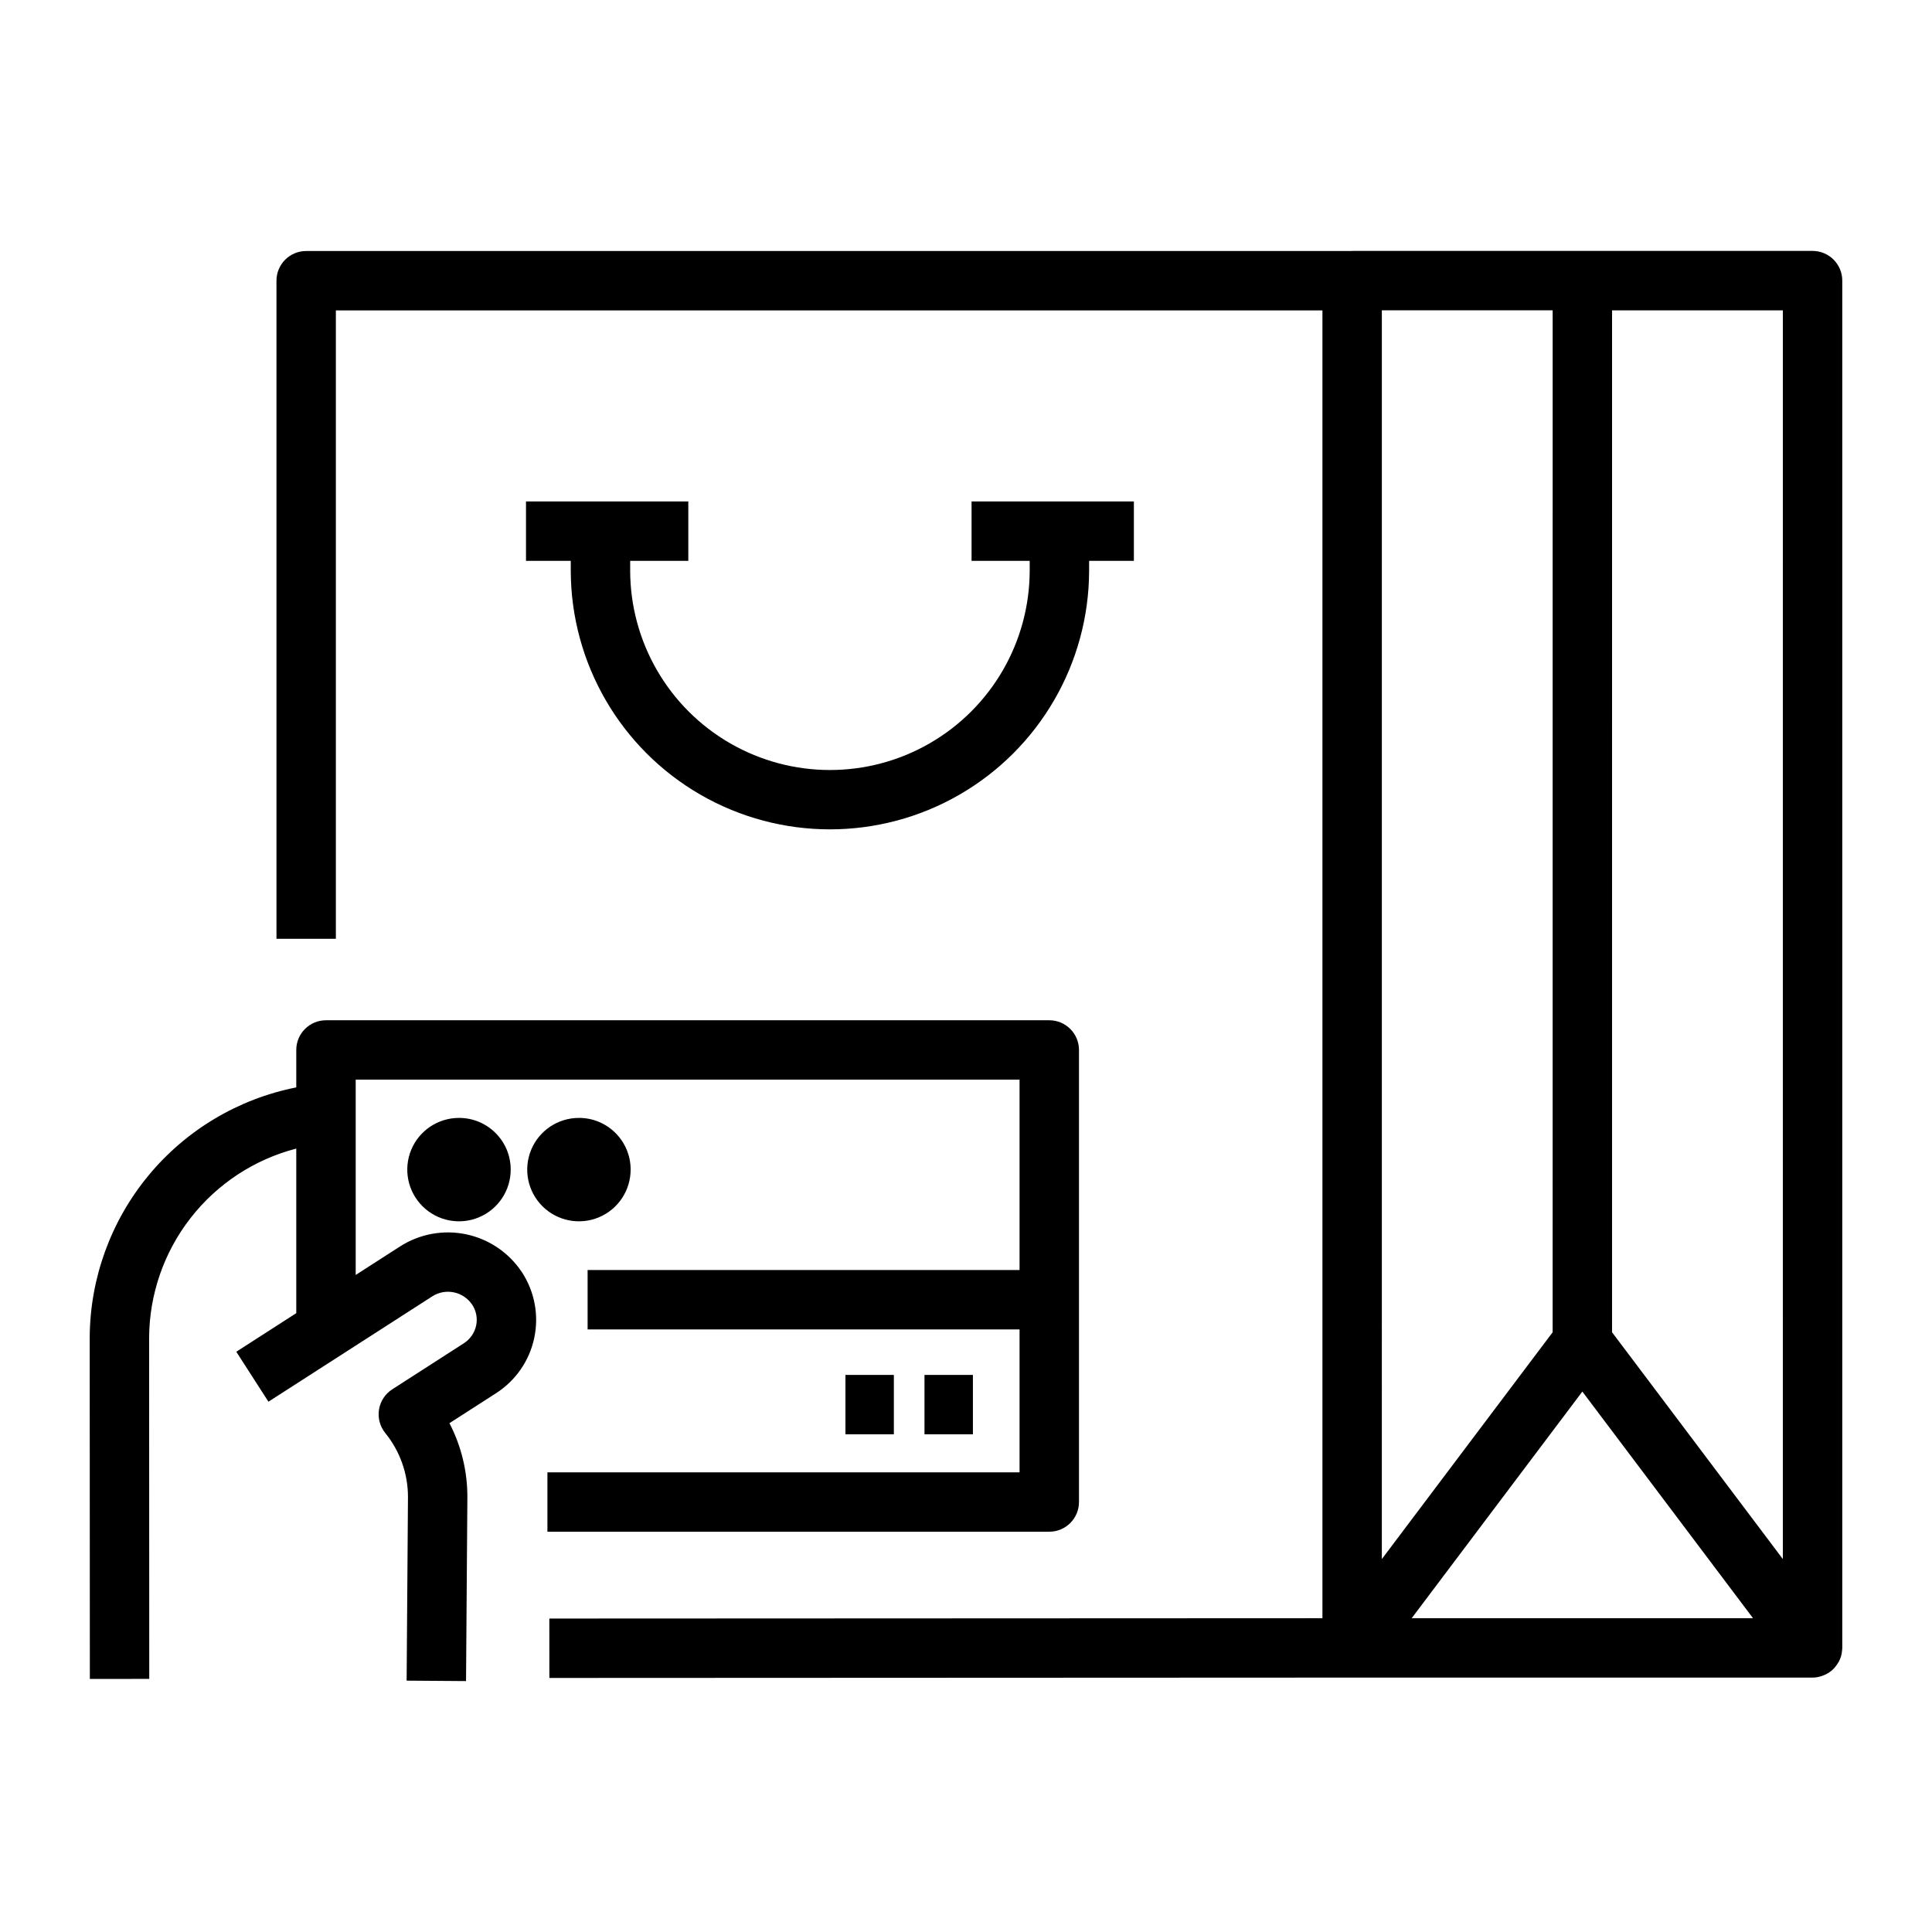
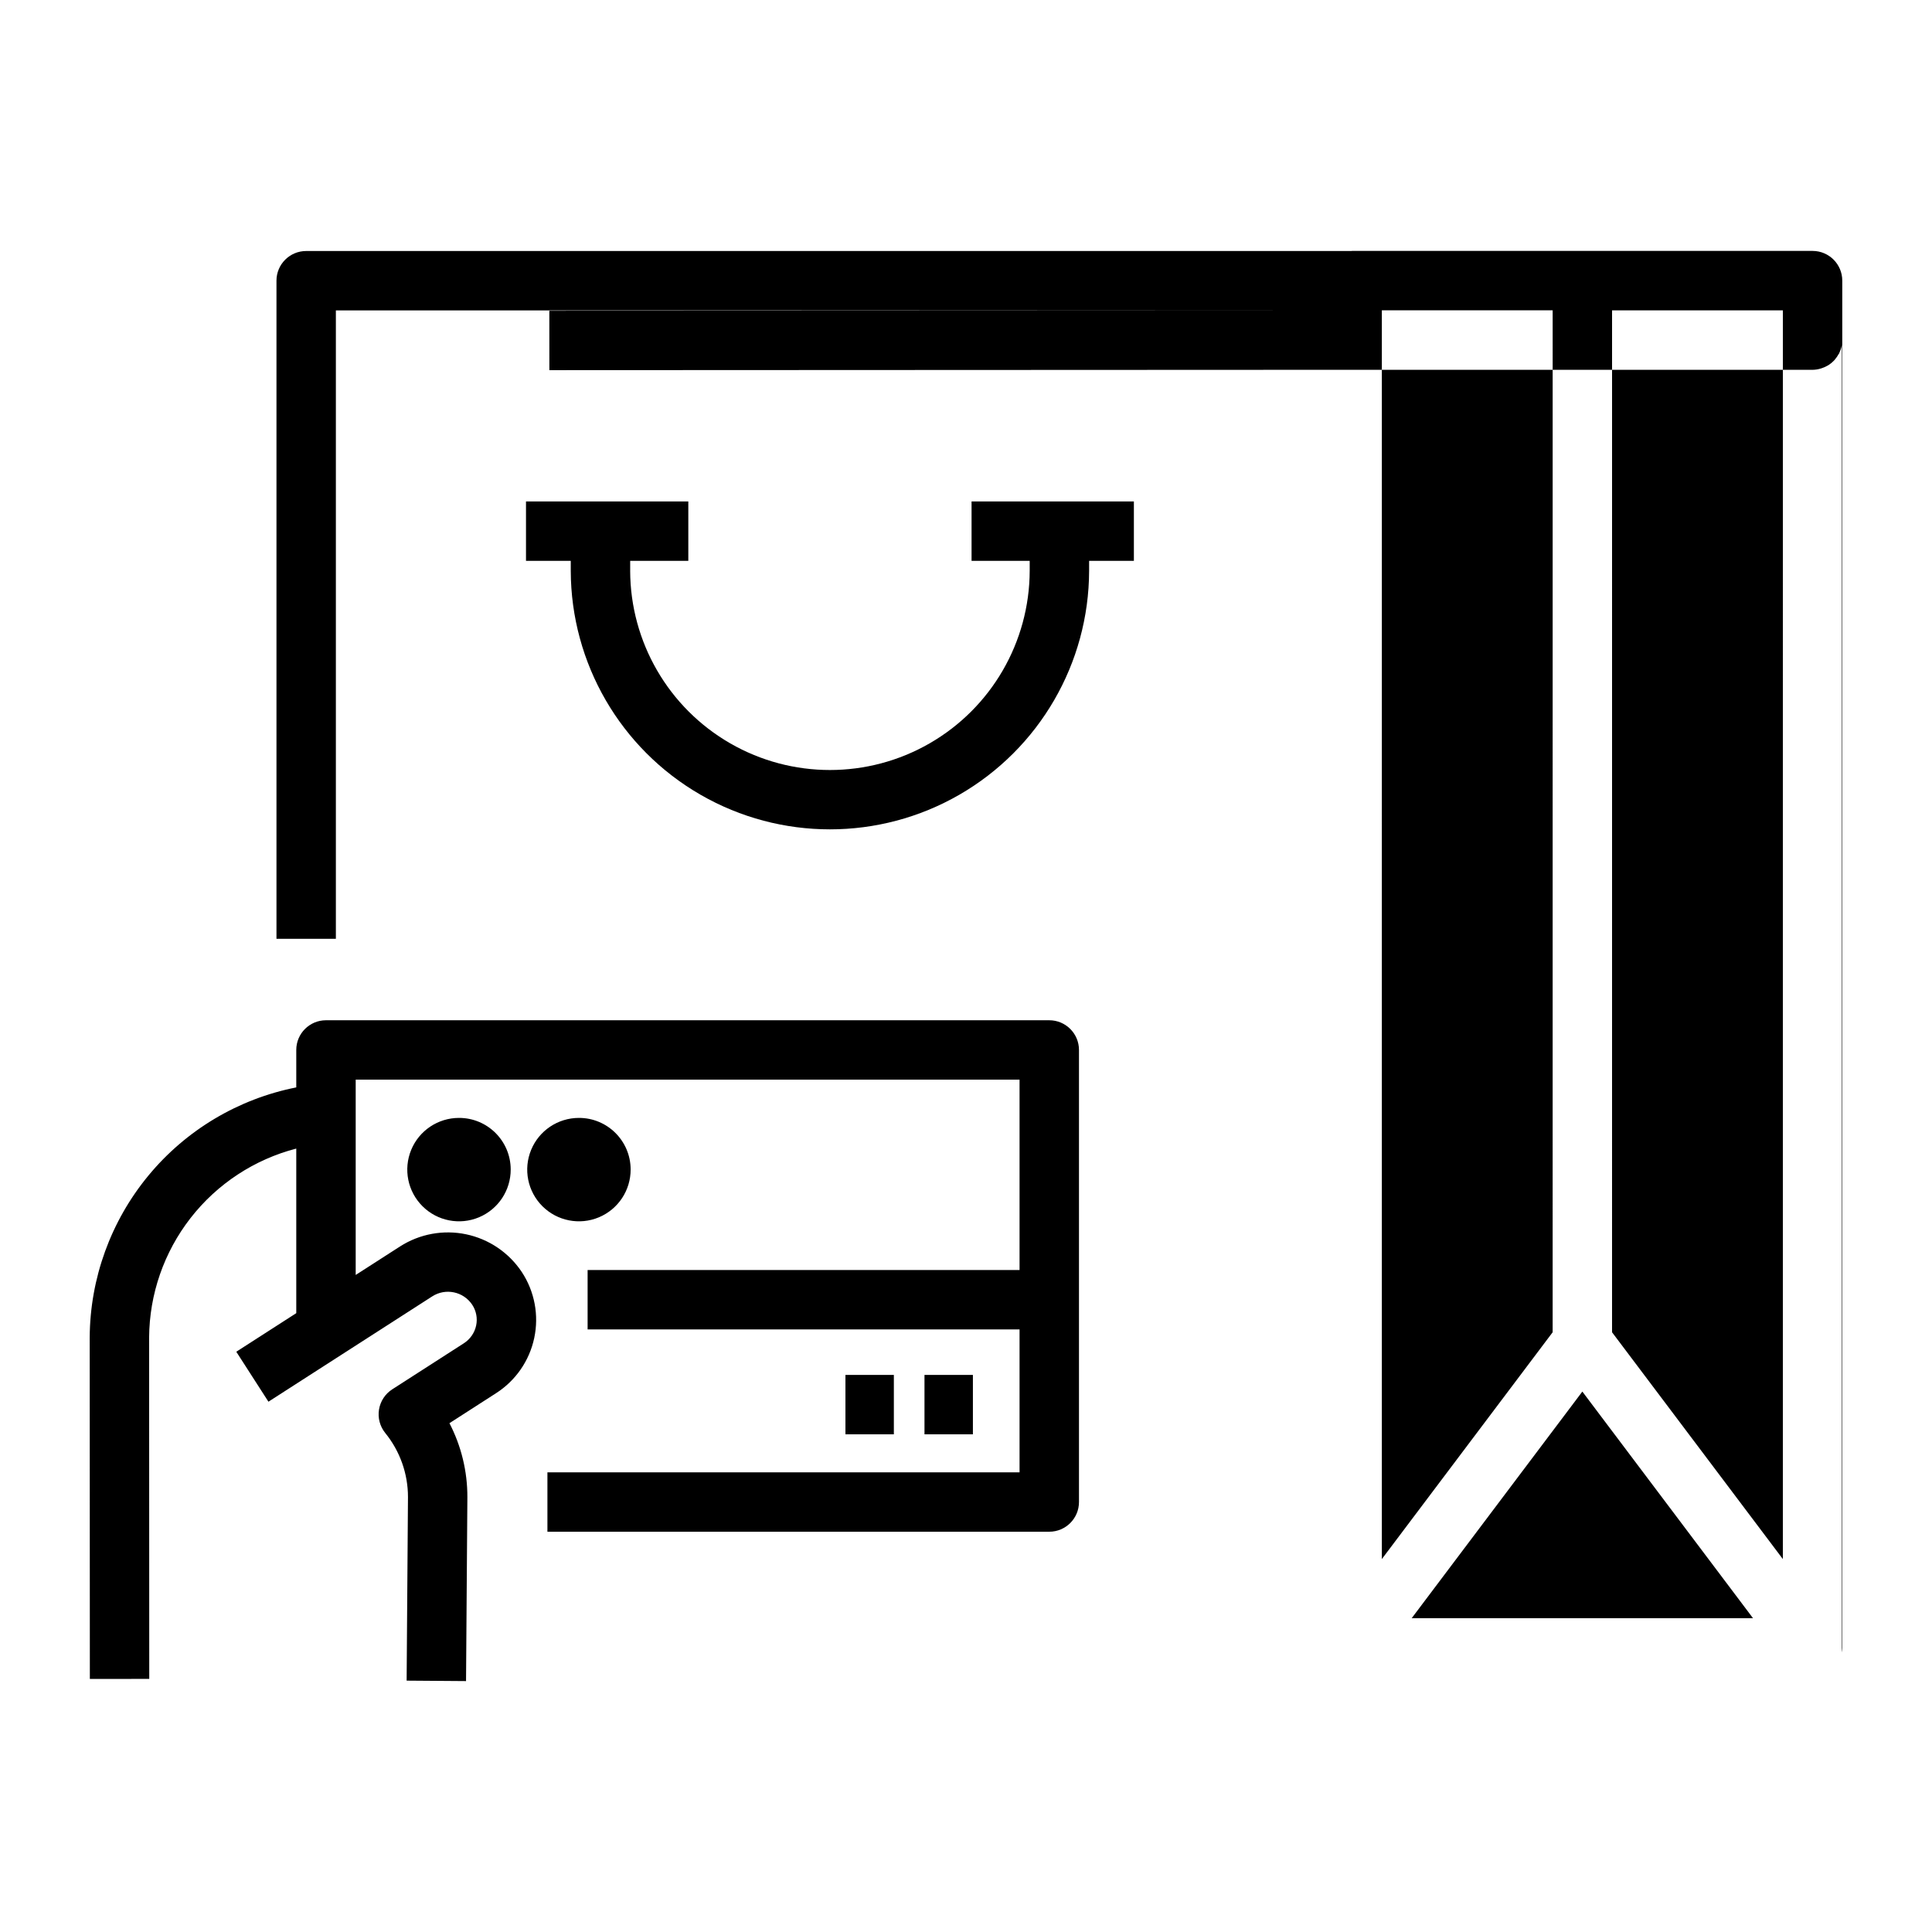
<svg xmlns="http://www.w3.org/2000/svg" fill="#000000" width="800px" height="800px" version="1.1" viewBox="144 144 512 512">
-   <path d="m632.1 581.9c0.07-0.391 0.109-0.789 0.121-1.188v-362.34c0-4.348-3.523-7.875-7.871-7.875h-122.02c-0.07 0-0.137 0.02-0.211 0.02l-276.98 0.004c-4.348 0-7.871 3.523-7.871 7.871v174.4h15.742v-166.53h261.45v346.58l-204.88 0.09 0.008 15.742 212.75-0.094h122.01v0.004c0.66-0.008 1.32-0.102 1.957-0.277 0.168-0.043 0.324-0.098 0.488-0.152v0.004c0.5-0.164 0.98-0.379 1.438-0.637 0.117-0.066 0.238-0.117 0.348-0.191 0.535-0.344 1.027-0.75 1.465-1.211 0.098-0.102 0.18-0.219 0.27-0.328 0.348-0.406 0.652-0.848 0.91-1.316 0.051-0.09 0.125-0.156 0.172-0.25 0.027-0.055 0.031-0.117 0.059-0.172h-0.004c0.285-0.59 0.492-1.211 0.617-1.852 0.02-0.098 0.016-0.199 0.031-0.301zm-15.625-24.73-45.266-60.109 0.004-270.82h45.266zm-61.008-60.109-45.266 60.109 0.004-330.93h45.266zm-37.355 75.777 45.227-60.059 45.227 60.059zm-224.75-22.91h-4.289v-15.742h125.12v-37.875h-114.47v-15.742h114.47v-50.445h-175.93v51.754l11.75-7.555c5.191-3.328 11.484-4.484 17.523-3.219 6.035 1.27 11.332 4.859 14.746 9.996 3.394 5.156 4.582 11.461 3.293 17.5-1.285 6.039-4.941 11.309-10.145 14.633l-12.324 7.926c3.144 6.059 4.773 12.789 4.754 19.617l-0.355 48.73-15.742-0.117 0.355-48.672c0-6.184-2.133-12.18-6.039-16.977-1.398-1.742-1.996-3.992-1.637-6.195 0.355-2.203 1.633-4.152 3.512-5.359l18.961-12.195h-0.004c1.68-1.066 2.859-2.766 3.273-4.711 0.406-1.906 0.027-3.898-1.051-5.523-2.344-3.5-7.062-4.477-10.602-2.191l-43.391 27.902-8.52-13.242 15.895-10.223v-43.617c-11.109 2.879-20.957 9.348-28.008 18.402-7.055 9.055-10.918 20.184-10.988 31.66l0.035 90.48-15.742 0.008-0.039-90.484c0.082-15.664 5.574-30.82 15.551-42.902 9.977-12.078 23.824-20.336 39.191-23.375v-9.922c0.004-4.348 3.527-7.871 7.875-7.871h191.68c4.344 0 7.871 3.523 7.871 7.871v119.8c0 4.348-3.527 7.871-7.871 7.871zm87.52-41.566v15.742l-12.832 0.004v-15.742zm20.949 0v15.742l-12.832 0.004v-15.742zm-122.49-54.473c0.027 5.551-3.293 10.566-8.414 12.711-5.117 2.141-11.02 0.984-14.953-2.93-3.934-3.914-5.121-9.812-3.004-14.941 2.117-5.129 7.121-8.473 12.668-8.473 7.547-0.012 13.676 6.09 13.703 13.633zm31.785 0c0.027 5.551-3.293 10.566-8.414 12.711-5.117 2.141-11.023 0.984-14.957-2.93-3.93-3.914-5.117-9.812-3-14.941 2.117-5.129 7.117-8.473 12.668-8.473 7.547-0.012 13.676 6.09 13.703 13.633zm-0.121-161.26v2.641l-0.004-0.004c0.051 18.883 10.152 36.305 26.512 45.727 16.359 9.426 36.5 9.426 52.855 0 16.359-9.422 26.461-26.844 26.512-45.727v-2.641l-15.406 0.004v-15.742l43.016-0.004v15.742l-11.863 0.004v2.641-0.004c-0.059 24.5-13.164 47.113-34.391 59.348-21.227 12.23-47.363 12.23-68.59 0-21.227-12.234-34.328-34.848-34.387-59.348v-2.641l-11.863 0.004v-15.742l43.016-0.004v15.742z" />
+   <path d="m632.1 581.9c0.07-0.391 0.109-0.789 0.121-1.188v-362.34c0-4.348-3.523-7.875-7.871-7.875h-122.02c-0.07 0-0.137 0.02-0.211 0.02l-276.98 0.004c-4.348 0-7.871 3.523-7.871 7.871v174.4h15.742v-166.53h261.45l-204.88 0.09 0.008 15.742 212.75-0.094h122.01v0.004c0.66-0.008 1.32-0.102 1.957-0.277 0.168-0.043 0.324-0.098 0.488-0.152v0.004c0.5-0.164 0.98-0.379 1.438-0.637 0.117-0.066 0.238-0.117 0.348-0.191 0.535-0.344 1.027-0.75 1.465-1.211 0.098-0.102 0.18-0.219 0.27-0.328 0.348-0.406 0.652-0.848 0.91-1.316 0.051-0.09 0.125-0.156 0.172-0.25 0.027-0.055 0.031-0.117 0.059-0.172h-0.004c0.285-0.59 0.492-1.211 0.617-1.852 0.02-0.098 0.016-0.199 0.031-0.301zm-15.625-24.73-45.266-60.109 0.004-270.82h45.266zm-61.008-60.109-45.266 60.109 0.004-330.93h45.266zm-37.355 75.777 45.227-60.059 45.227 60.059zm-224.75-22.91h-4.289v-15.742h125.12v-37.875h-114.47v-15.742h114.47v-50.445h-175.93v51.754l11.75-7.555c5.191-3.328 11.484-4.484 17.523-3.219 6.035 1.27 11.332 4.859 14.746 9.996 3.394 5.156 4.582 11.461 3.293 17.5-1.285 6.039-4.941 11.309-10.145 14.633l-12.324 7.926c3.144 6.059 4.773 12.789 4.754 19.617l-0.355 48.73-15.742-0.117 0.355-48.672c0-6.184-2.133-12.18-6.039-16.977-1.398-1.742-1.996-3.992-1.637-6.195 0.355-2.203 1.633-4.152 3.512-5.359l18.961-12.195h-0.004c1.68-1.066 2.859-2.766 3.273-4.711 0.406-1.906 0.027-3.898-1.051-5.523-2.344-3.5-7.062-4.477-10.602-2.191l-43.391 27.902-8.52-13.242 15.895-10.223v-43.617c-11.109 2.879-20.957 9.348-28.008 18.402-7.055 9.055-10.918 20.184-10.988 31.66l0.035 90.48-15.742 0.008-0.039-90.484c0.082-15.664 5.574-30.82 15.551-42.902 9.977-12.078 23.824-20.336 39.191-23.375v-9.922c0.004-4.348 3.527-7.871 7.875-7.871h191.68c4.344 0 7.871 3.523 7.871 7.871v119.8c0 4.348-3.527 7.871-7.871 7.871zm87.52-41.566v15.742l-12.832 0.004v-15.742zm20.949 0v15.742l-12.832 0.004v-15.742zm-122.49-54.473c0.027 5.551-3.293 10.566-8.414 12.711-5.117 2.141-11.02 0.984-14.953-2.93-3.934-3.914-5.121-9.812-3.004-14.941 2.117-5.129 7.121-8.473 12.668-8.473 7.547-0.012 13.676 6.09 13.703 13.633zm31.785 0c0.027 5.551-3.293 10.566-8.414 12.711-5.117 2.141-11.023 0.984-14.957-2.93-3.93-3.914-5.117-9.812-3-14.941 2.117-5.129 7.117-8.473 12.668-8.473 7.547-0.012 13.676 6.09 13.703 13.633zm-0.121-161.26v2.641l-0.004-0.004c0.051 18.883 10.152 36.305 26.512 45.727 16.359 9.426 36.5 9.426 52.855 0 16.359-9.422 26.461-26.844 26.512-45.727v-2.641l-15.406 0.004v-15.742l43.016-0.004v15.742l-11.863 0.004v2.641-0.004c-0.059 24.5-13.164 47.113-34.391 59.348-21.227 12.23-47.363 12.23-68.59 0-21.227-12.234-34.328-34.848-34.387-59.348v-2.641l-11.863 0.004v-15.742l43.016-0.004v15.742z" />
</svg>